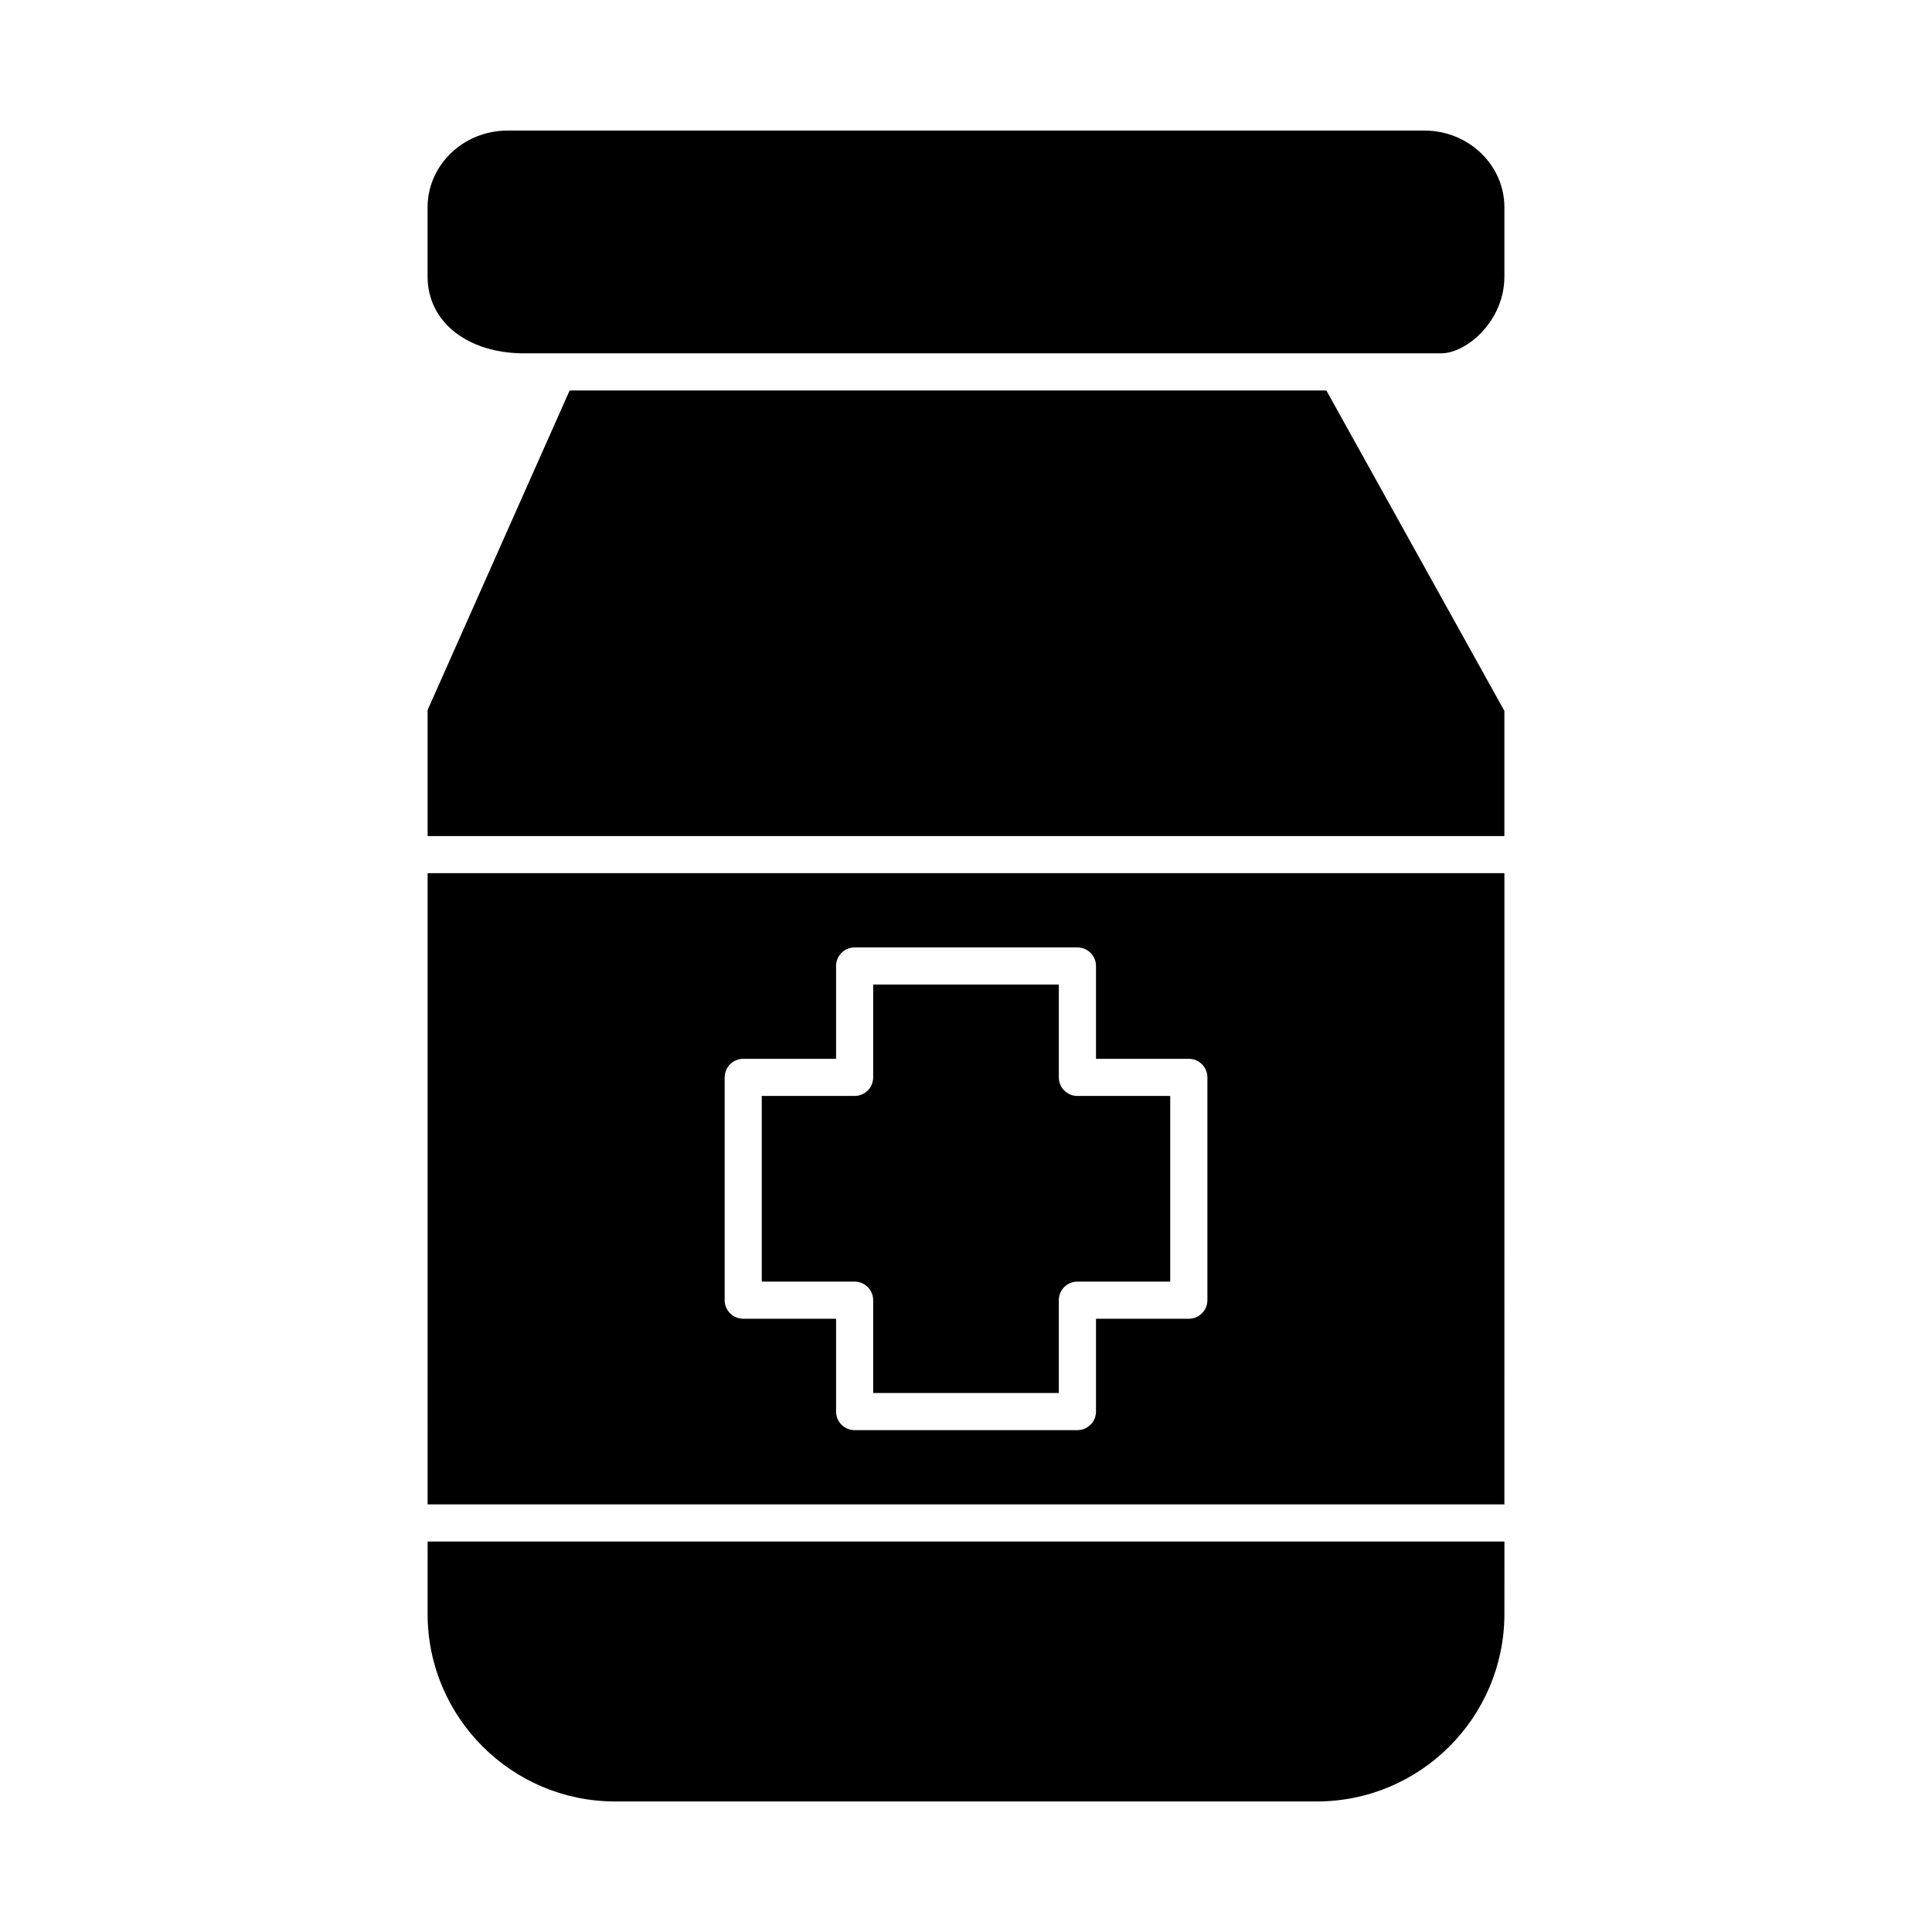
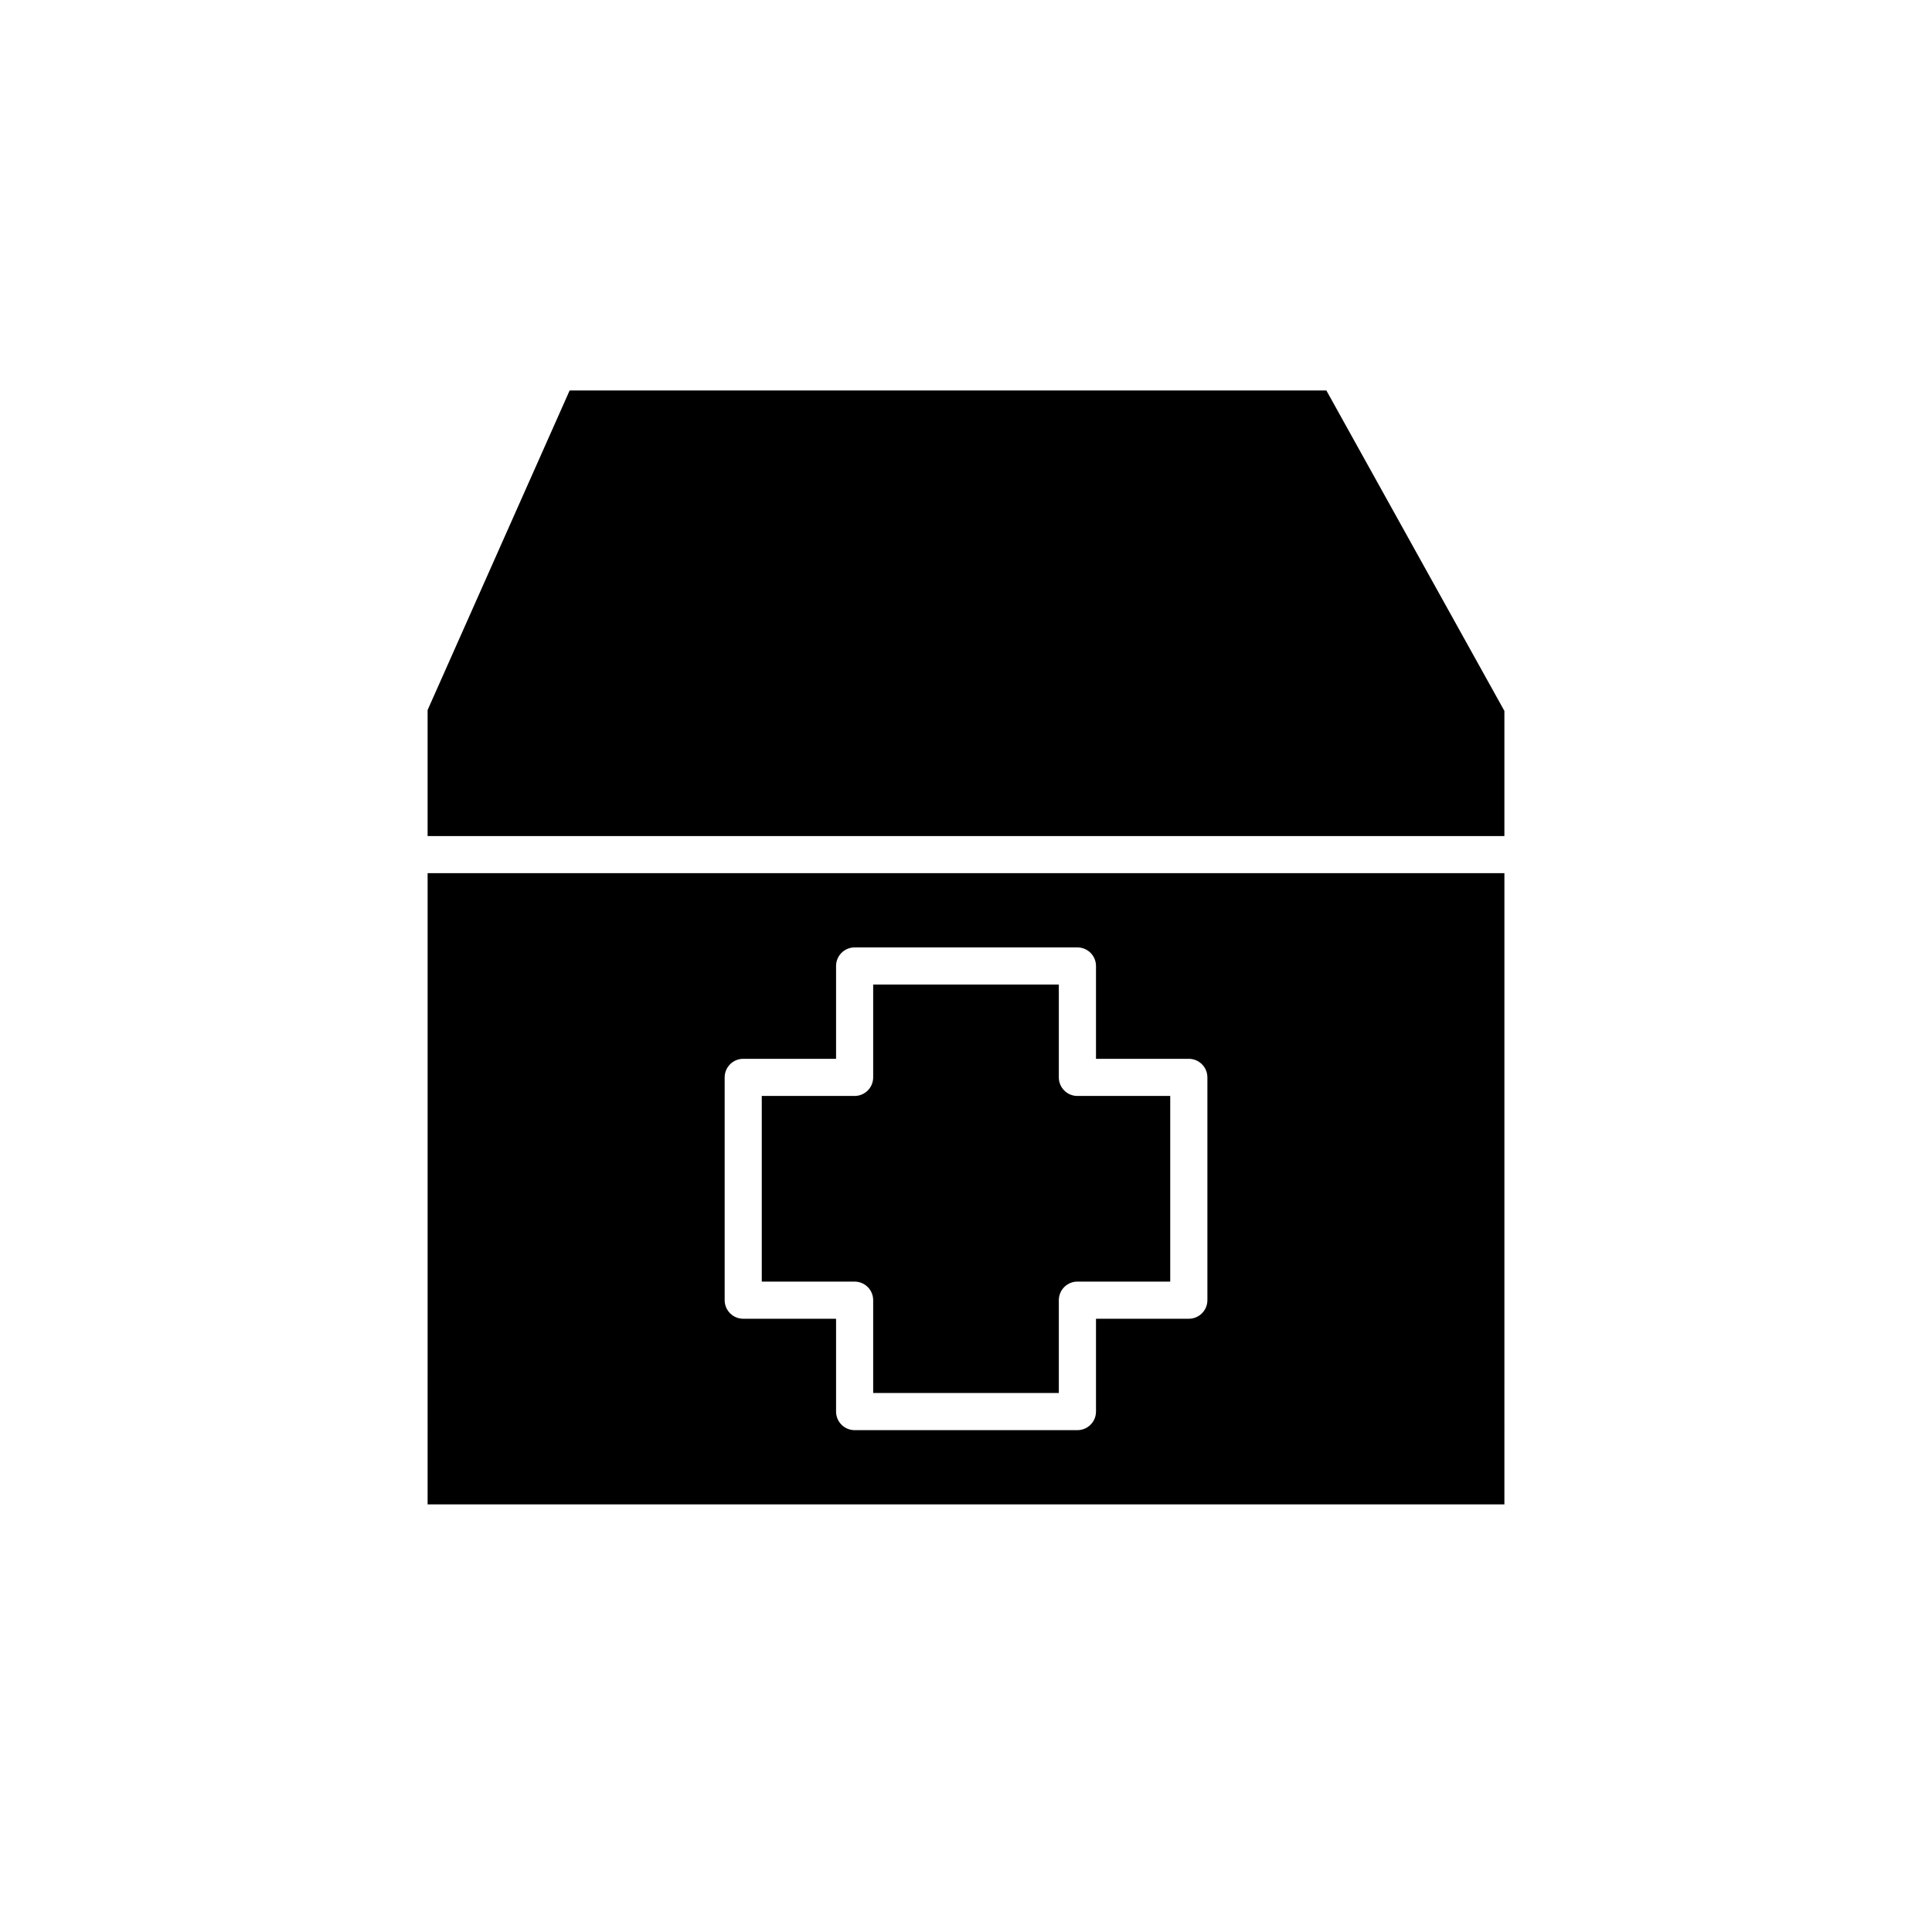
<svg xmlns="http://www.w3.org/2000/svg" fill="#000000" width="800px" height="800px" version="1.1" viewBox="144 144 512 512">
  <g>
    <path d="m375.4 488.56v24.602h49.199v-24.602c0-2.719 2.203-4.922 4.922-4.922h24.602v-49.199h-24.602c-2.719 0-4.922-2.203-4.922-4.922v-24.602h-49.199v24.602c0 2.719-2.203 4.922-4.922 4.922h-24.602v49.199h24.602c2.719 0.004 4.922 2.203 4.922 4.922z" />
    <path d="m294.96 247.48-37.641 84.688v33.395h285.36v-33.164l-47.176-84.918z" />
    <path d="m257.32 542.68h285.36l0.004-167.28h-285.36zm78.723-113.16c0-2.719 2.203-4.922 4.922-4.922h24.602v-24.602c0-2.719 2.203-4.922 4.922-4.922h59.039c2.719 0 4.922 2.203 4.922 4.922v24.602h24.602c2.719 0 4.922 2.203 4.922 4.922v59.039c0 2.719-2.203 4.922-4.922 4.922h-24.602v24.602c0 2.719-2.203 4.922-4.922 4.922h-59.039c-2.719 0-4.922-2.203-4.922-4.922v-24.602h-24.602c-2.719 0-4.922-2.203-4.922-4.922z" />
-     <path d="m521.47 178.6h-242.95c-11.691 0-21.207 9.121-21.207 20.336v18.367c0 11.973 10.535 20.336 25.621 20.336h242.95c6.762 0 16.797-8.539 16.797-20.336v-18.367c0-11.215-9.516-20.336-21.207-20.336z" />
-     <path d="m257.32 571.71c0 27.402 22.293 49.691 49.691 49.691h185.98c27.402 0 49.691-22.293 49.691-49.691l0.004-19.188h-285.36z" />
  </g>
</svg>